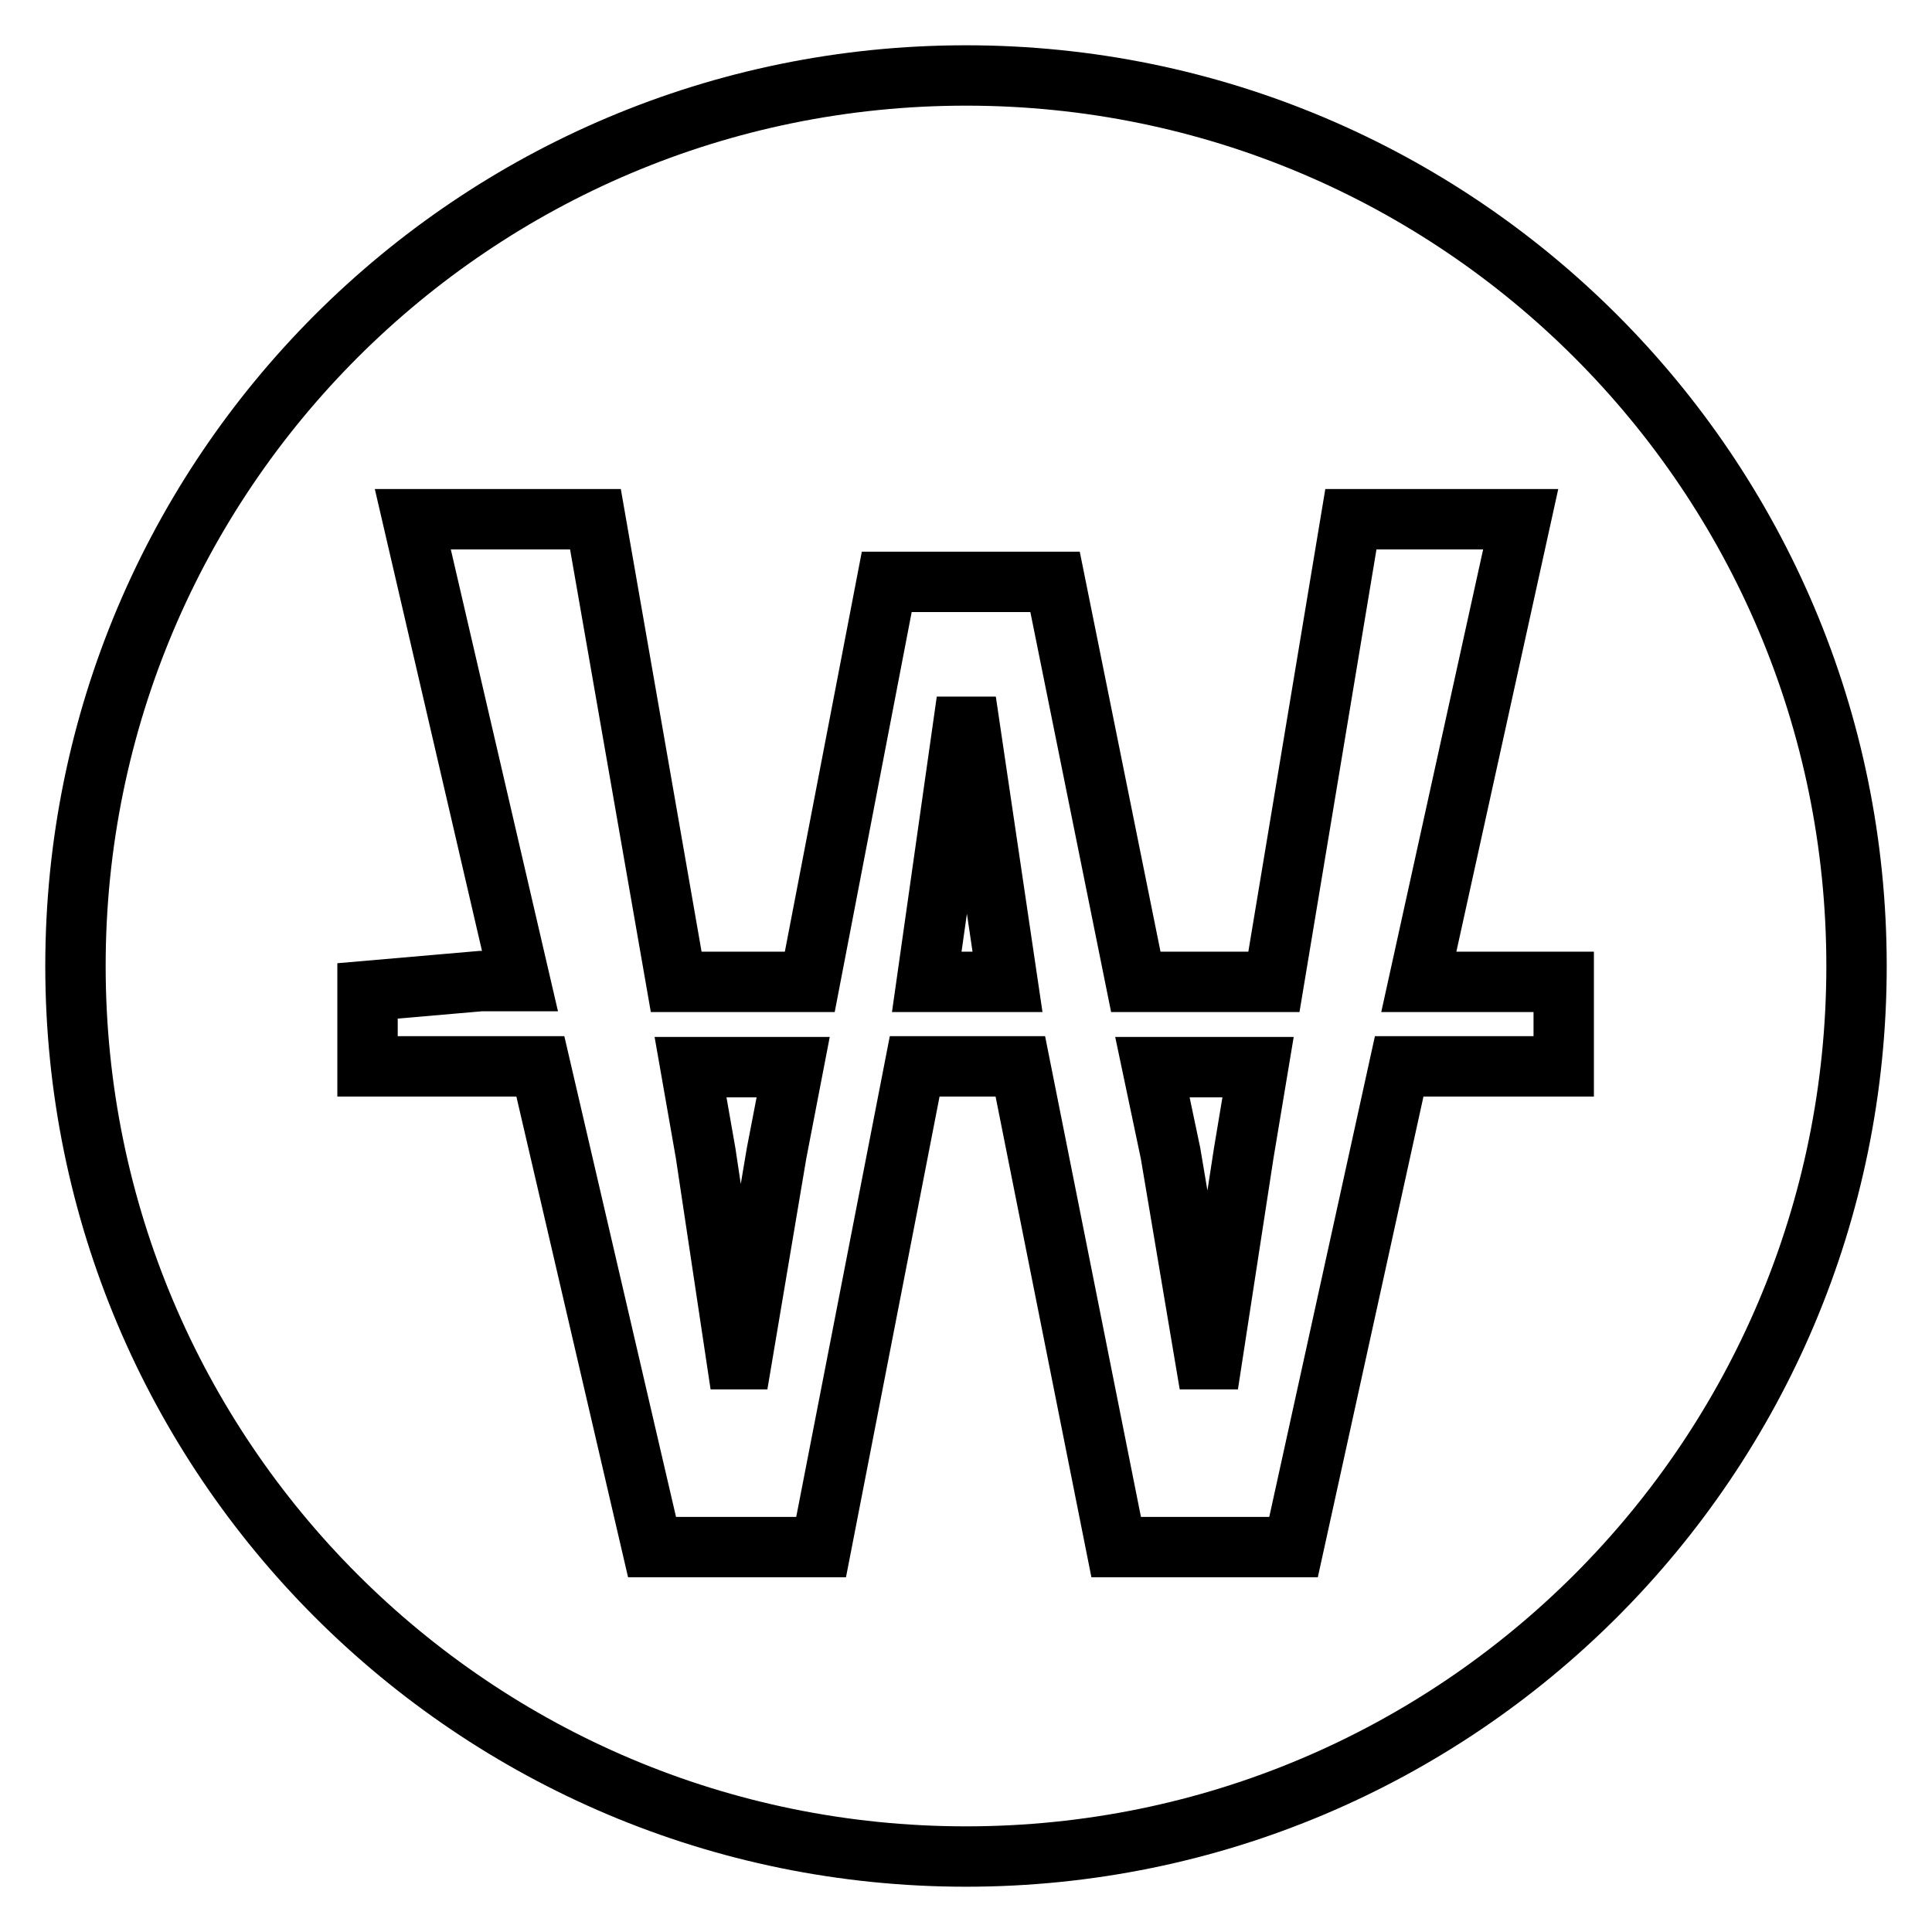
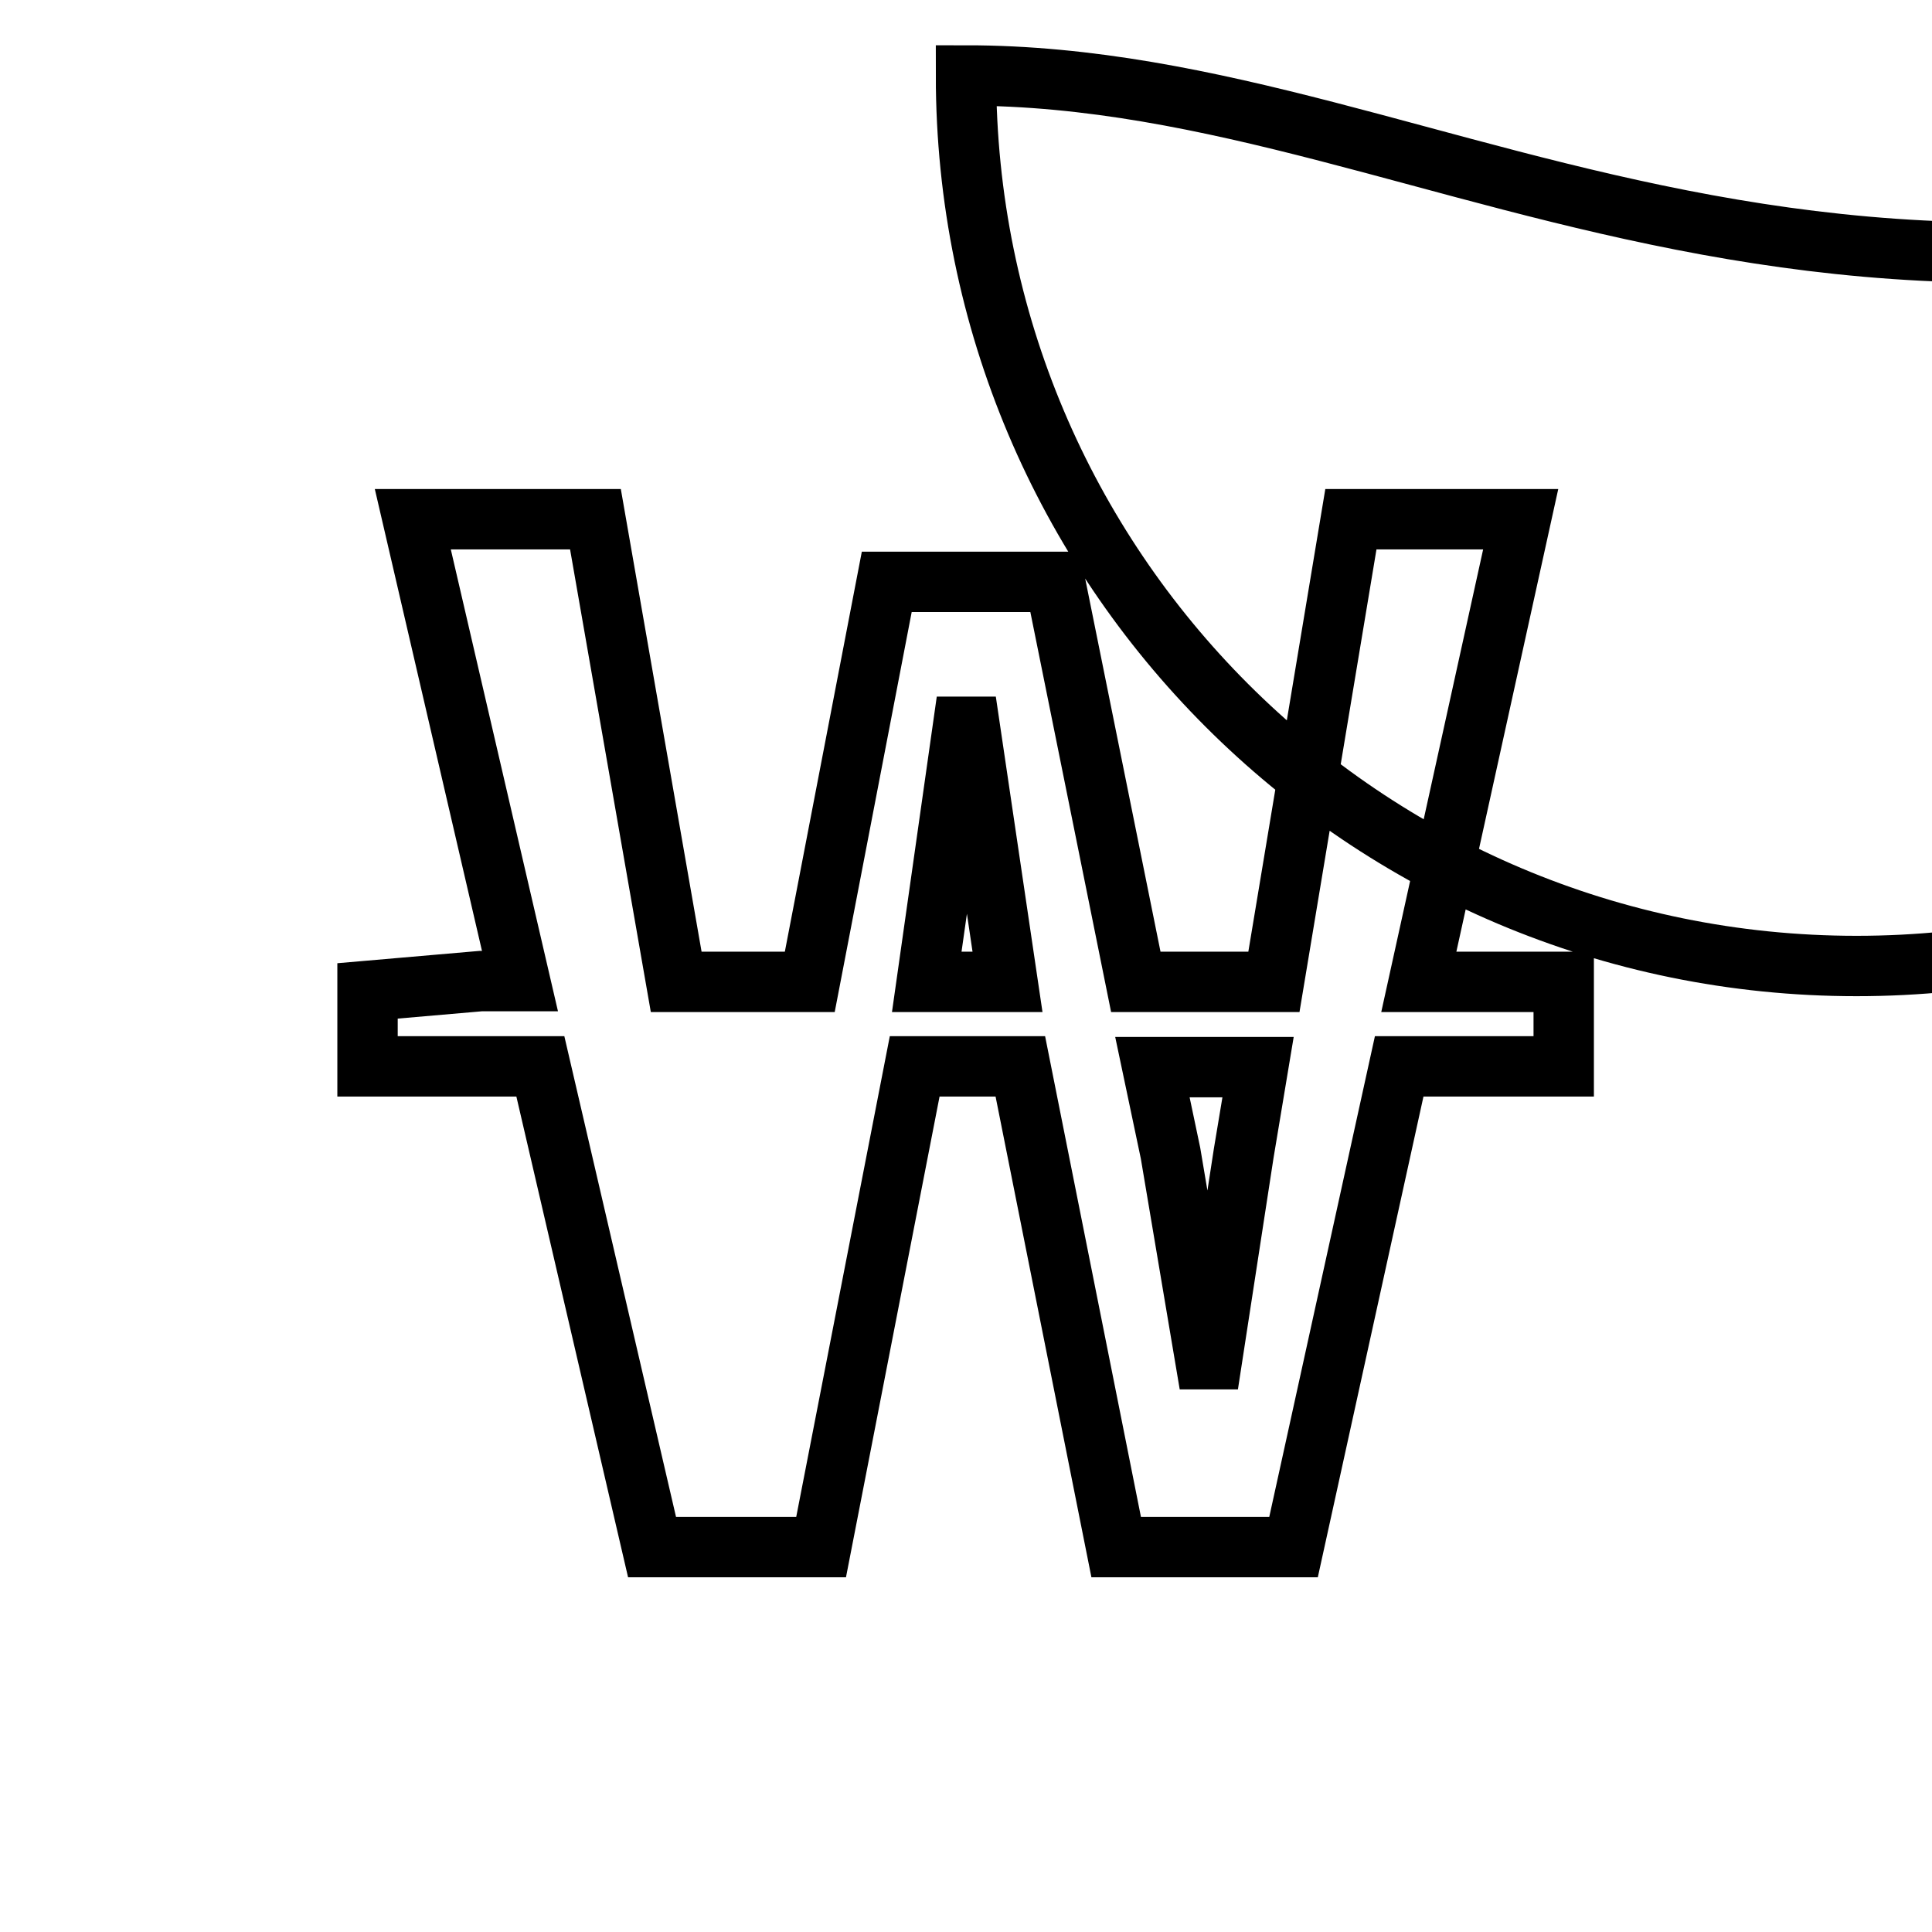
<svg xmlns="http://www.w3.org/2000/svg" version="1.1" x="0px" y="0px" viewBox="0 0 256 256" enable-background="new 0 0 256 256" xml:space="preserve">
  <g>
    <g>
      <path stroke-width="8" fill-opacity="0" stroke="#000000" d="M127.6,96.3l-4.8,33.8h10.7l-5-33.8H127.6z" />
-       <path stroke-width="8" fill-opacity="0" stroke="#000000" d="M93.5,152.8l4.1,27.3h0.7l4.6-27.3l2.2-11.4H91.5L93.5,152.8z" />
      <path stroke-width="8" fill-opacity="0" stroke="#000000" d="M155.1,152.8l4.6,27.3h0.9l4.2-27.3l1.9-11.4h-14L155.1,152.8z" />
-       <path stroke-width="8" fill-opacity="0" stroke="#000000" d="M128,10C62.8,10,10,62.8,10,128c0,65.2,52.8,118,118,118c65.2,0,118-52.8,118-118C246,62.8,193.2,10,128,10z M207.2,141.3h-21.8l-14,63.7h-23.5l-12.7-63.7h-14L108.8,205H86.4l-14.8-63.7H48.7v-10l15-1.3h5.2L54.7,68.8h24.2l10.7,61.3h17.7l10.2-53h22.3l10.7,53h18.3L179,68.8h22.5L188,130.1h19.2L207.2,141.3L207.2,141.3z" />
+       <path stroke-width="8" fill-opacity="0" stroke="#000000" d="M128,10c0,65.2,52.8,118,118,118c65.2,0,118-52.8,118-118C246,62.8,193.2,10,128,10z M207.2,141.3h-21.8l-14,63.7h-23.5l-12.7-63.7h-14L108.8,205H86.4l-14.8-63.7H48.7v-10l15-1.3h5.2L54.7,68.8h24.2l10.7,61.3h17.7l10.2-53h22.3l10.7,53h18.3L179,68.8h22.5L188,130.1h19.2L207.2,141.3L207.2,141.3z" />
    </g>
  </g>
</svg>